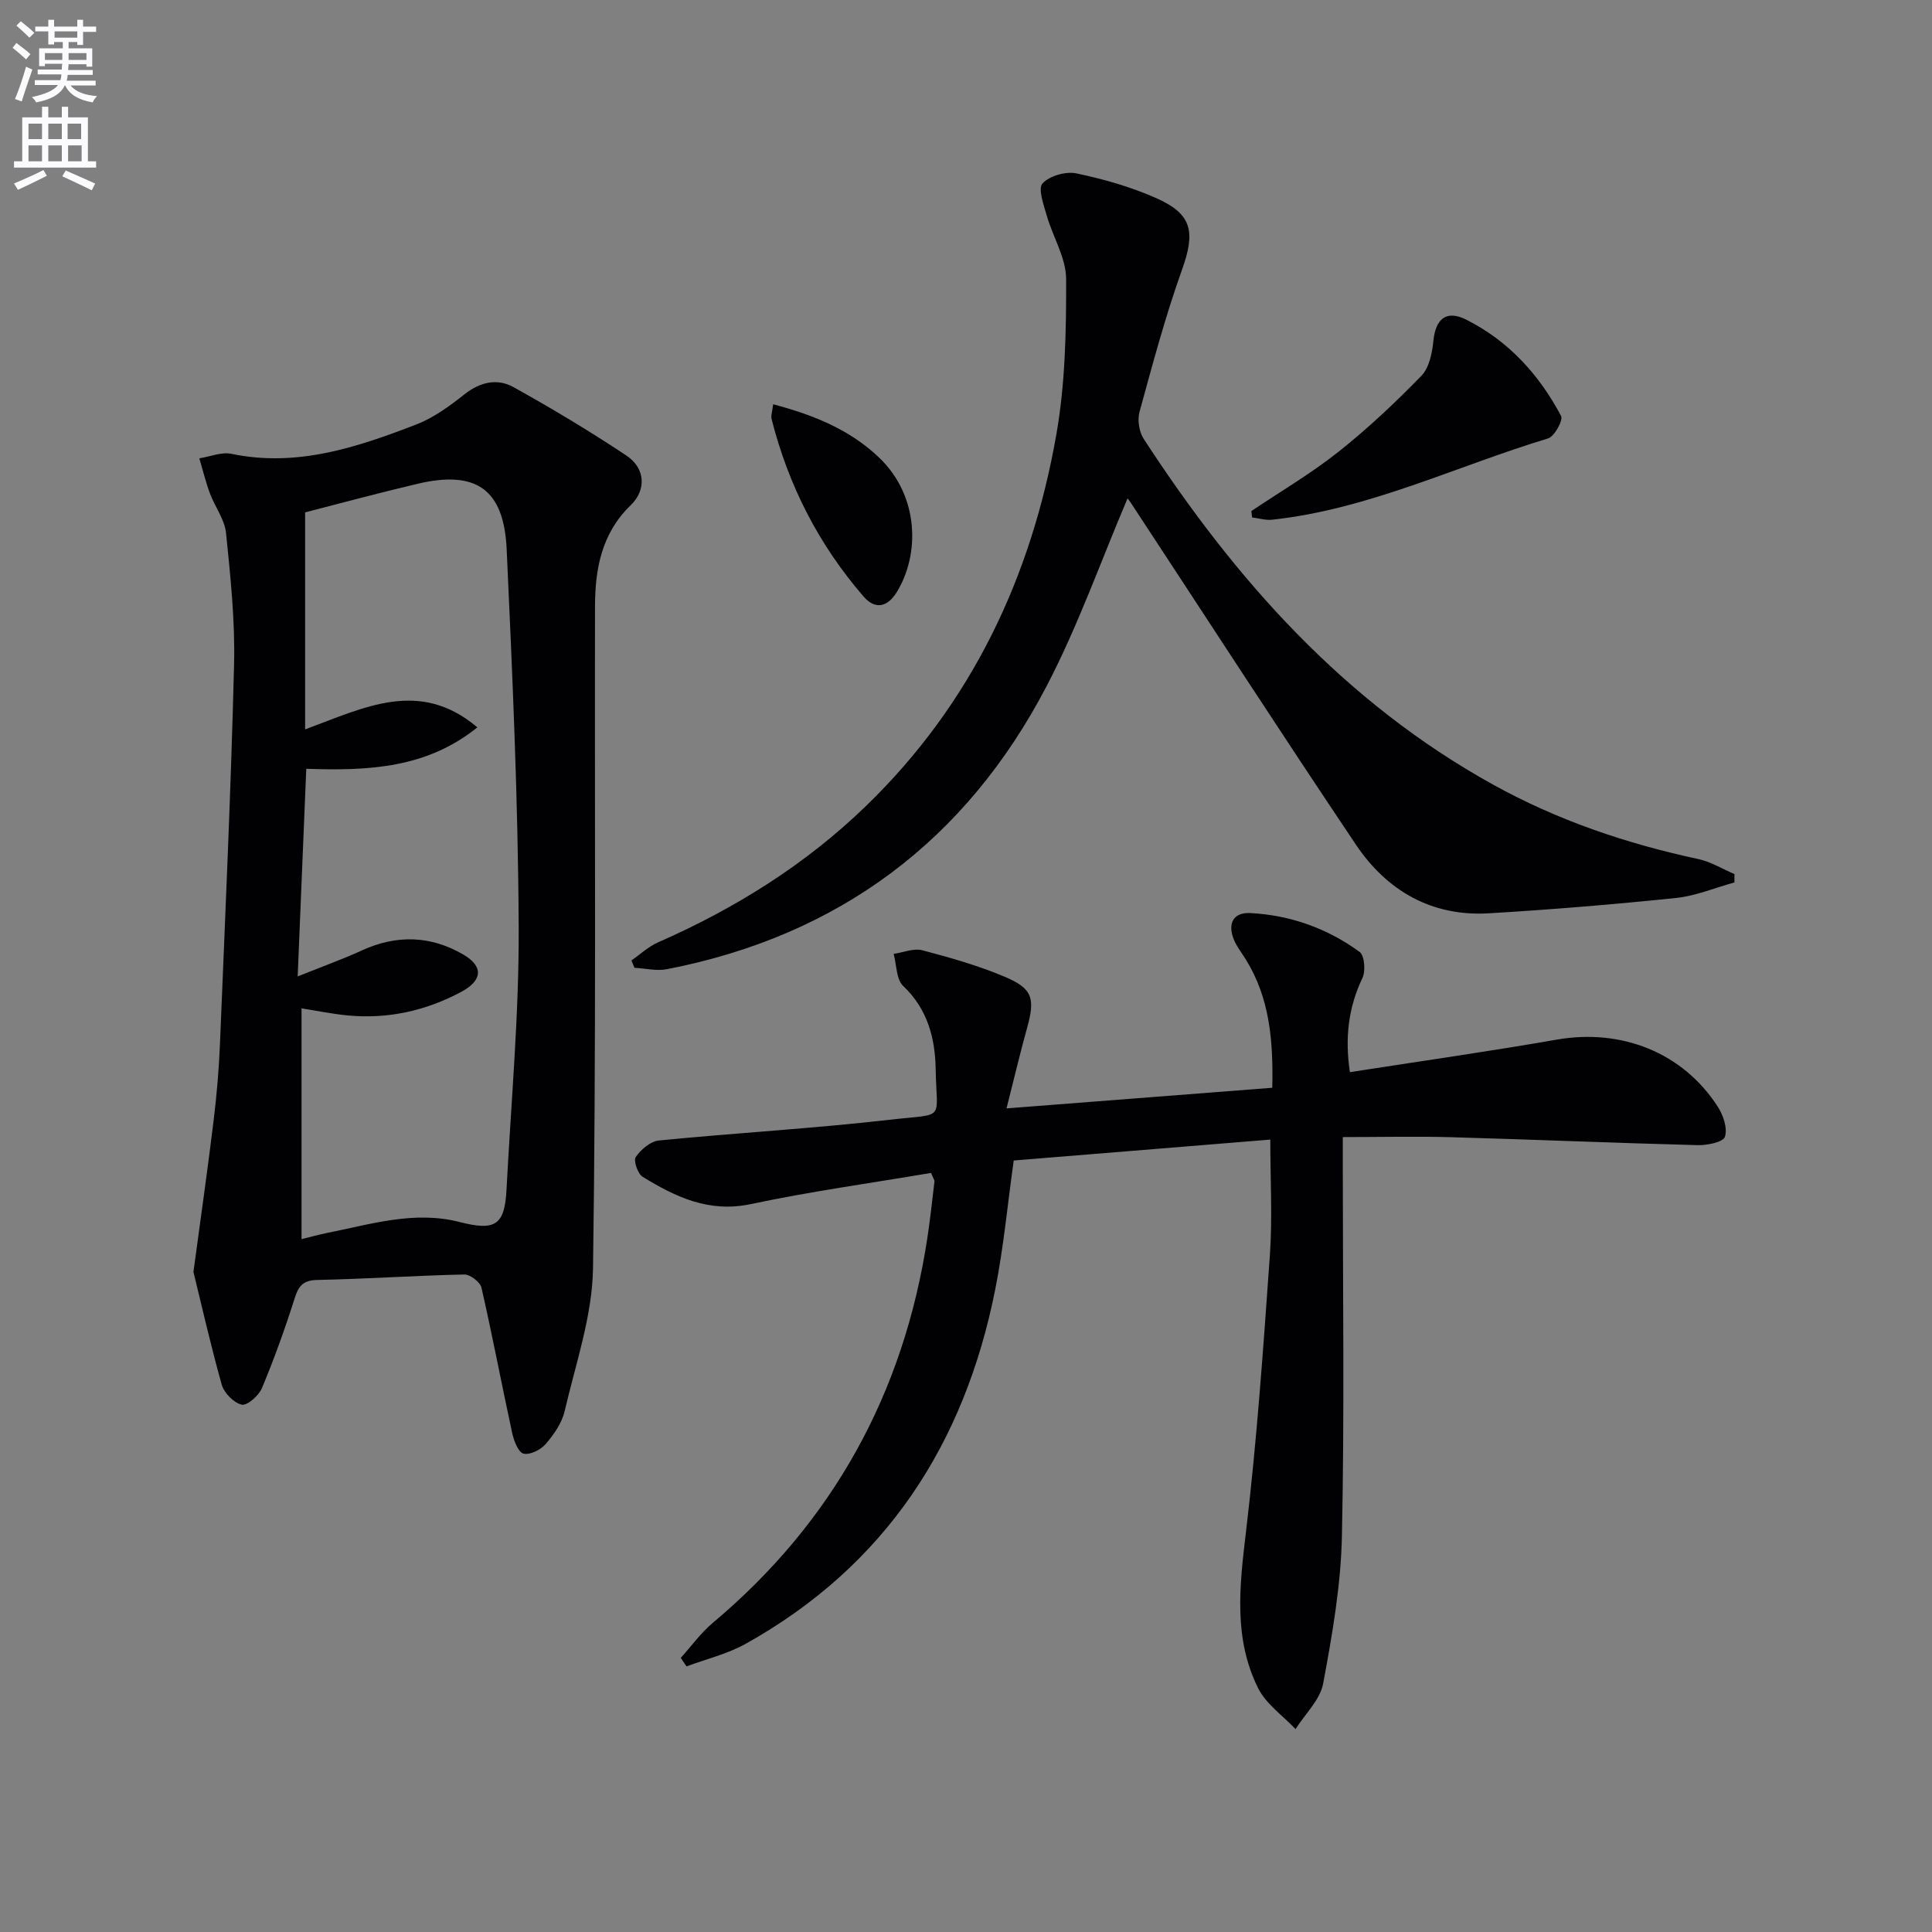
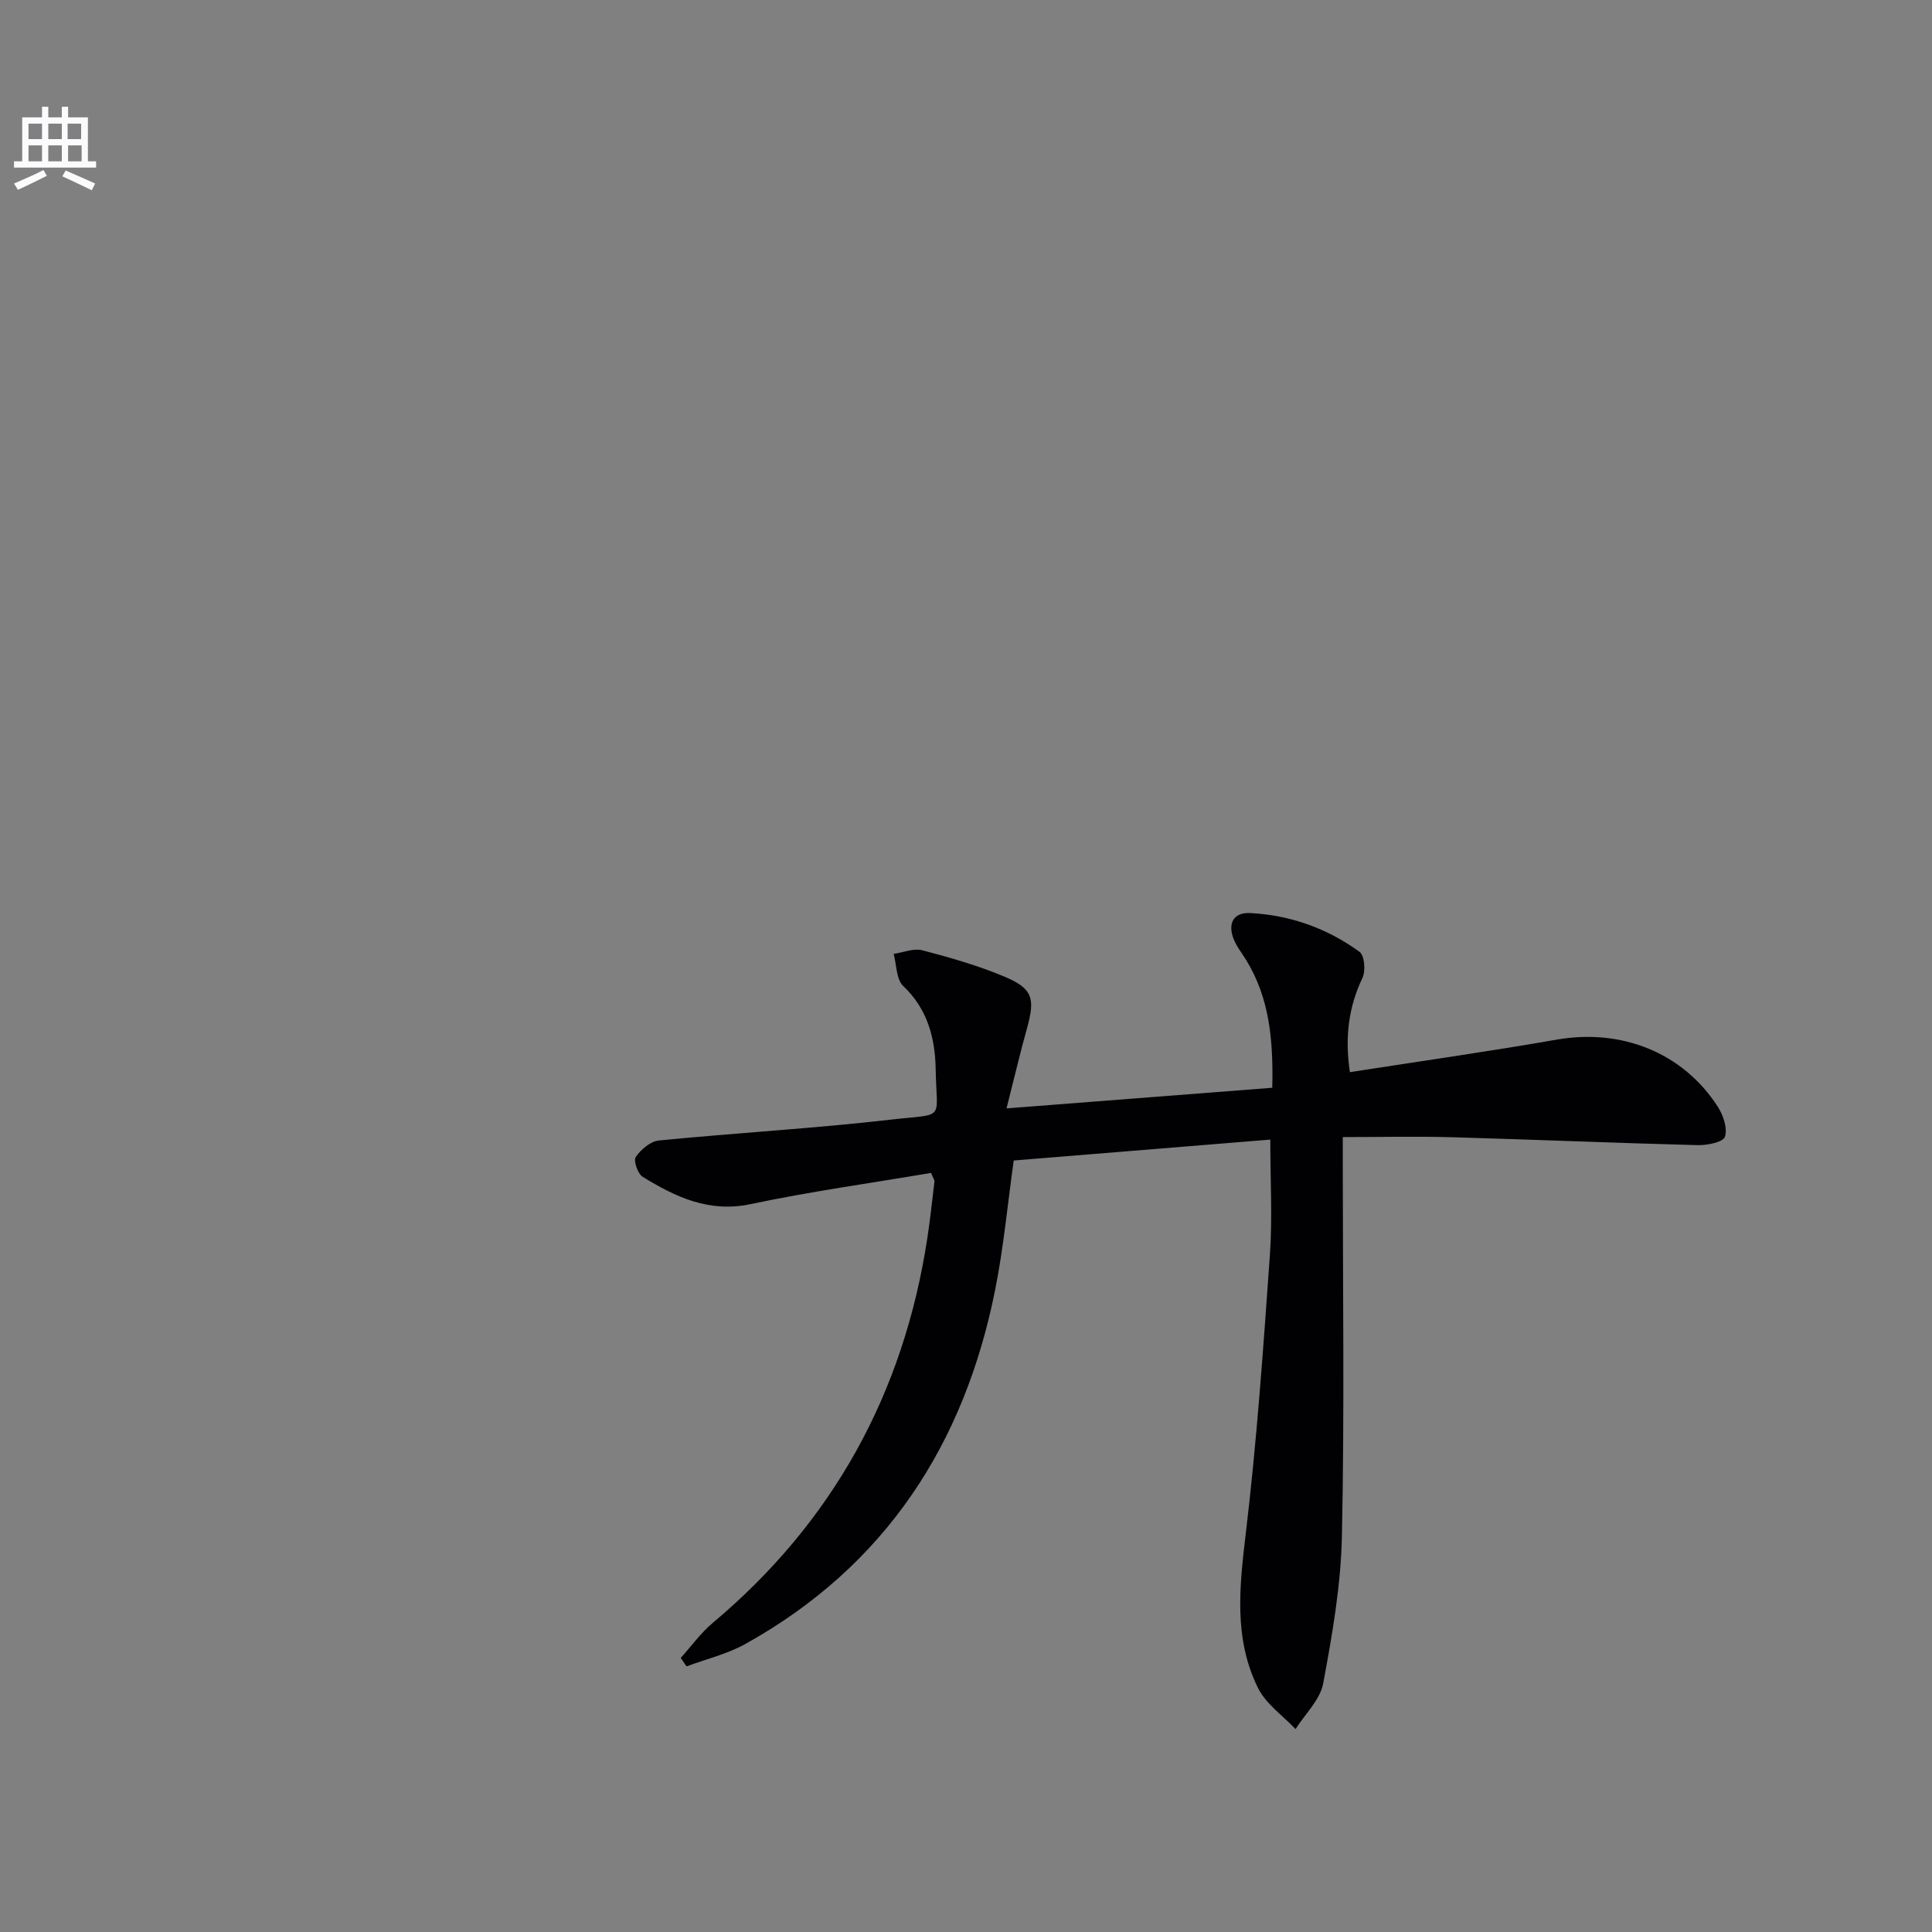
<svg xmlns="http://www.w3.org/2000/svg" enable-background="new 0 0 400 400" viewBox="0 0 400 400">
  <rect x="0" y="0" width="400" height="400" fill="#808080" stroke="none" />
-   <path d="m2.6 9.9.8-1c.9.7 1.9 1.4 2.9 2.3l-.9 1.1c-1.1-1-2-1.8-2.8-2.4zm.5 10.6c.9-2.1 1.6-4.3 2.3-6.7.4.2.8.4 1.3.6-.7 2.1-1.5 4.3-2.2 6.6zm.3-15.2.9-.9c1 .8 2 1.6 2.8 2.4l-1 1c-.9-.9-1.8-1.7-2.7-2.5zm12.6-1.2h1.2v1.4h2.7v1.1h-2.7v2.7h-1.2v-.6h-1.8v1.3h4.9v3.8h-1.2v-.5h-3.7c0 .4-.1.9-.1 1.2h5.1v1h-5.2c0 .5-.1.9-.2 1.2h6v1h-5.2c1.1 1.3 2.9 2 5.5 2.2-.4.4-.7.8-.9 1.3-2.9-.5-4.8-1.6-5.7-3.5h-.1c-.8 1.7-2.7 2.9-5.9 3.5-.2-.4-.6-.8-.9-1.1 2.8-.6 4.6-1.4 5.4-2.5h-4.8v-1h5.3c.1-.3.2-.7.2-1.2h-4.9v-1h5c0-.4 0-.8.1-1.2h-3.6v.5h-1.2v-3.7h4.9v-1.3h-1.8v.5h-1.2v-2.7h-2.7v-1h2.7v-1.4h1.2v1.4h4.8zm-6.7 8.3h3.6c0-.4 0-.9 0-1.4h-3.6zm1.9-4.6h4.8v-1.3h-4.7v1.3zm6.7 3.2h-3.7v1.4h3.7z" fill="#fbfafc" />
  <path d="m8.7 22.1h1.3v2.2h2.8v-2.2h1.3v2.2h4.1v9.1h1.7v1.3h-17v-1.3h1.7v-9.1h4.1zm.3 13.1.7 1.2c-1.8.9-3.8 1.9-6 2.9-.2-.4-.5-.8-.8-1.3 2.3-1 4.4-1.9 6.1-2.8zm-3.1-6.4h2.8v-3.2h-2.8zm0 4.6h2.8v-3.3h-2.8zm4.1-4.6h2.8v-3.2h-2.8zm0 4.6h2.8v-3.3h-2.8zm3.6 1.9c2.1.9 4.1 1.8 6.1 2.7l-.7 1.4c-2.2-1.1-4.2-2-6.1-2.9zm3.2-9.7h-2.8v3.2h2.8zm-2.7 7.8h2.8v-3.3h-2.8z" fill="#fbfafc" />
  <g fill="#010104">
-     <path d="m40.05 263.34c1.64-12.17 3.03-21.85 4.2-31.55.64-5.27 1.09-10.58 1.3-15.88 1.07-26.08 2.26-52.17 2.91-78.26.23-9.08-.74-18.23-1.66-27.29-.28-2.81-2.3-5.42-3.33-8.19-.88-2.37-1.48-4.85-2.2-7.28 2.22-.34 4.58-1.36 6.64-.93 13.57 2.83 25.99-1.34 38.26-6.07 3.61-1.39 6.92-3.82 9.99-6.25 3.26-2.58 6.79-3.35 10.15-1.49 7.96 4.42 15.79 9.12 23.37 14.16 3.93 2.61 4.2 7.1.9 10.29-6.04 5.84-7.38 13.2-7.39 21-.09 45.64.25 91.29-.41 136.92-.14 9.91-3.59 19.8-5.87 29.62-.57 2.47-2.23 4.85-3.92 6.82-1.03 1.2-3.26 2.32-4.6 2-1.07-.25-1.99-2.65-2.34-4.23-2.18-10.04-4.08-20.13-6.37-30.14-.27-1.16-2.35-2.75-3.57-2.72-10.13.22-20.25.92-30.38 1.13-2.94.06-3.88 1.16-4.71 3.76-2 6.3-4.24 12.54-6.79 18.64-.65 1.55-3.07 3.68-4.19 3.42-1.65-.38-3.66-2.43-4.14-4.16-2.36-8.43-4.28-16.95-5.85-23.32zm21.58-61.18c5.25-2.11 9.35-3.58 13.3-5.39 7.18-3.28 14.22-3.08 20.96.84 4.26 2.48 4.02 5.37-.37 7.73-7.36 3.95-15.24 5.69-23.58 4.89-3.2-.31-6.37-.97-9.51-1.46v47.78c2.02-.49 3.61-.95 5.23-1.27 9.09-1.8 18.1-4.69 27.52-2.27 7.36 1.89 9.31.66 9.69-6.73.94-18.1 2.61-36.21 2.52-54.3-.12-26.1-1.29-52.2-2.49-78.28-.58-12.47-6.37-16.38-18.44-13.54-8.16 1.92-16.26 4.12-23.29 5.92v44.93c12.31-4.53 23.68-10.54 35.66-.42-10.51 8.49-22.56 9.02-35.42 8.58-.58 13.97-1.14 27.7-1.78 42.99z" />
    <path d="m263 235.94c-17.76 1.45-35.42 2.89-53.12 4.33-1.27 9.06-2.09 17.97-3.83 26.7-6.36 32.03-22.72 57.21-51.66 73.36-3.78 2.11-8.16 3.15-12.25 4.68-.4-.59-.8-1.17-1.2-1.76 2.19-2.42 4.13-5.15 6.61-7.23 24.91-20.91 39.53-47.53 44.43-79.59.6-3.93 1.02-7.88 1.49-11.82.03-.28-.23-.6-.71-1.77-12.32 2.09-24.92 3.83-37.34 6.46-8.65 1.83-15.55-1.48-22.36-5.65-1.02-.62-1.95-3.36-1.44-4.1 1.06-1.54 3.03-3.24 4.77-3.42 16.03-1.58 32.13-2.49 48.13-4.33 11.4-1.31 9.38.43 9.2-10.47-.11-6.35-1.66-12.41-6.72-17.19-1.45-1.37-1.36-4.39-1.98-6.65 2-.29 4.16-1.22 5.96-.74 5.75 1.51 11.53 3.16 17 5.46 5.85 2.46 6.36 4.51 4.66 10.64-1.41 5.05-2.61 10.16-4.25 16.63 19.04-1.48 36.84-2.86 55.02-4.27.22-9.8-.54-18.56-5.45-26.52-.87-1.41-1.94-2.74-2.54-4.25-1.27-3.21-.09-5.58 3.42-5.4 8.29.42 15.96 3.16 22.65 8.04 1.02.75 1.28 3.94.59 5.39-2.89 6.08-3.67 12.3-2.6 19.51 14.43-2.25 28.68-4.27 42.85-6.74 13.37-2.33 26.1 2.66 33.35 13.94 1.12 1.75 2.02 4.45 1.44 6.19-.37 1.1-3.67 1.77-5.63 1.72-16.96-.44-33.92-1.16-50.88-1.64-7.3-.21-14.61-.03-22.6-.03v6.1c0 25.5.36 51-.18 76.49-.21 10.21-2 20.45-3.88 30.53-.63 3.39-3.74 6.31-5.72 9.45-2.64-2.8-6.12-5.19-7.76-8.49-5.09-10.24-3.85-21.07-2.53-32.12 2.28-19.12 3.62-38.36 4.98-57.58.54-7.75.08-15.55.08-23.86z" />
-     <path d="m233.44 103.2c-5.53 12.99-10.23 26.35-16.71 38.78-16.69 32.03-43.03 51.76-78.65 58.68-2.14.42-4.48-.17-6.72-.29-.21-.51-.42-1.01-.63-1.52 1.83-1.27 3.51-2.87 5.52-3.75 15.99-7.02 30.59-16.14 43.15-28.33 21.79-21.15 34.13-47.31 39.31-76.84 1.85-10.53 2.05-21.43 2.02-32.16-.01-4.37-2.74-8.71-4.01-13.13-.64-2.23-1.86-5.59-.88-6.66 1.44-1.58 4.82-2.54 7.03-2.08 5.63 1.18 11.29 2.8 16.54 5.13 7.51 3.33 8.09 7.06 5.29 14.88-3.44 9.62-6.08 19.53-8.78 29.39-.46 1.67-.08 4.1.87 5.56 18.92 29.1 41.51 54.53 72.36 71.6 13.35 7.39 27.6 12.21 42.47 15.4 2.6.56 4.99 2.05 7.48 3.11 0 .58 0 1.15-.01 1.73-4.04 1.11-8.01 2.8-12.12 3.22-12.87 1.33-25.79 2.4-38.71 3.17-11.84.71-21.11-4.66-27.53-14.21-15.76-23.48-31.12-47.22-46.65-70.85-.24-.38-.58-.75-.64-.83z" />
-     <path d="m259.08 105.81c6.03-4.05 12.33-7.75 18.01-12.25 6.08-4.82 11.78-10.19 17.2-15.76 1.62-1.67 2.23-4.73 2.48-7.24.45-4.56 2.69-6.45 6.8-4.38 8.74 4.39 15.1 11.39 19.63 19.93.47.89-1.37 4.26-2.69 4.66-19 5.74-37.08 14.66-57.11 16.83-1.35.15-2.77-.3-4.16-.47-.06-.43-.11-.88-.16-1.32z" />
-     <path d="m160.07 83.7c8.55 2.26 15.96 5.31 21.99 11.09 8.24 7.9 8.43 19.97 3.6 27.81-1.88 3.05-4.42 3.73-6.86.91-9.27-10.7-15.56-22.99-19.04-36.71-.19-.72.14-1.57.31-3.1z" />
  </g>
</svg>